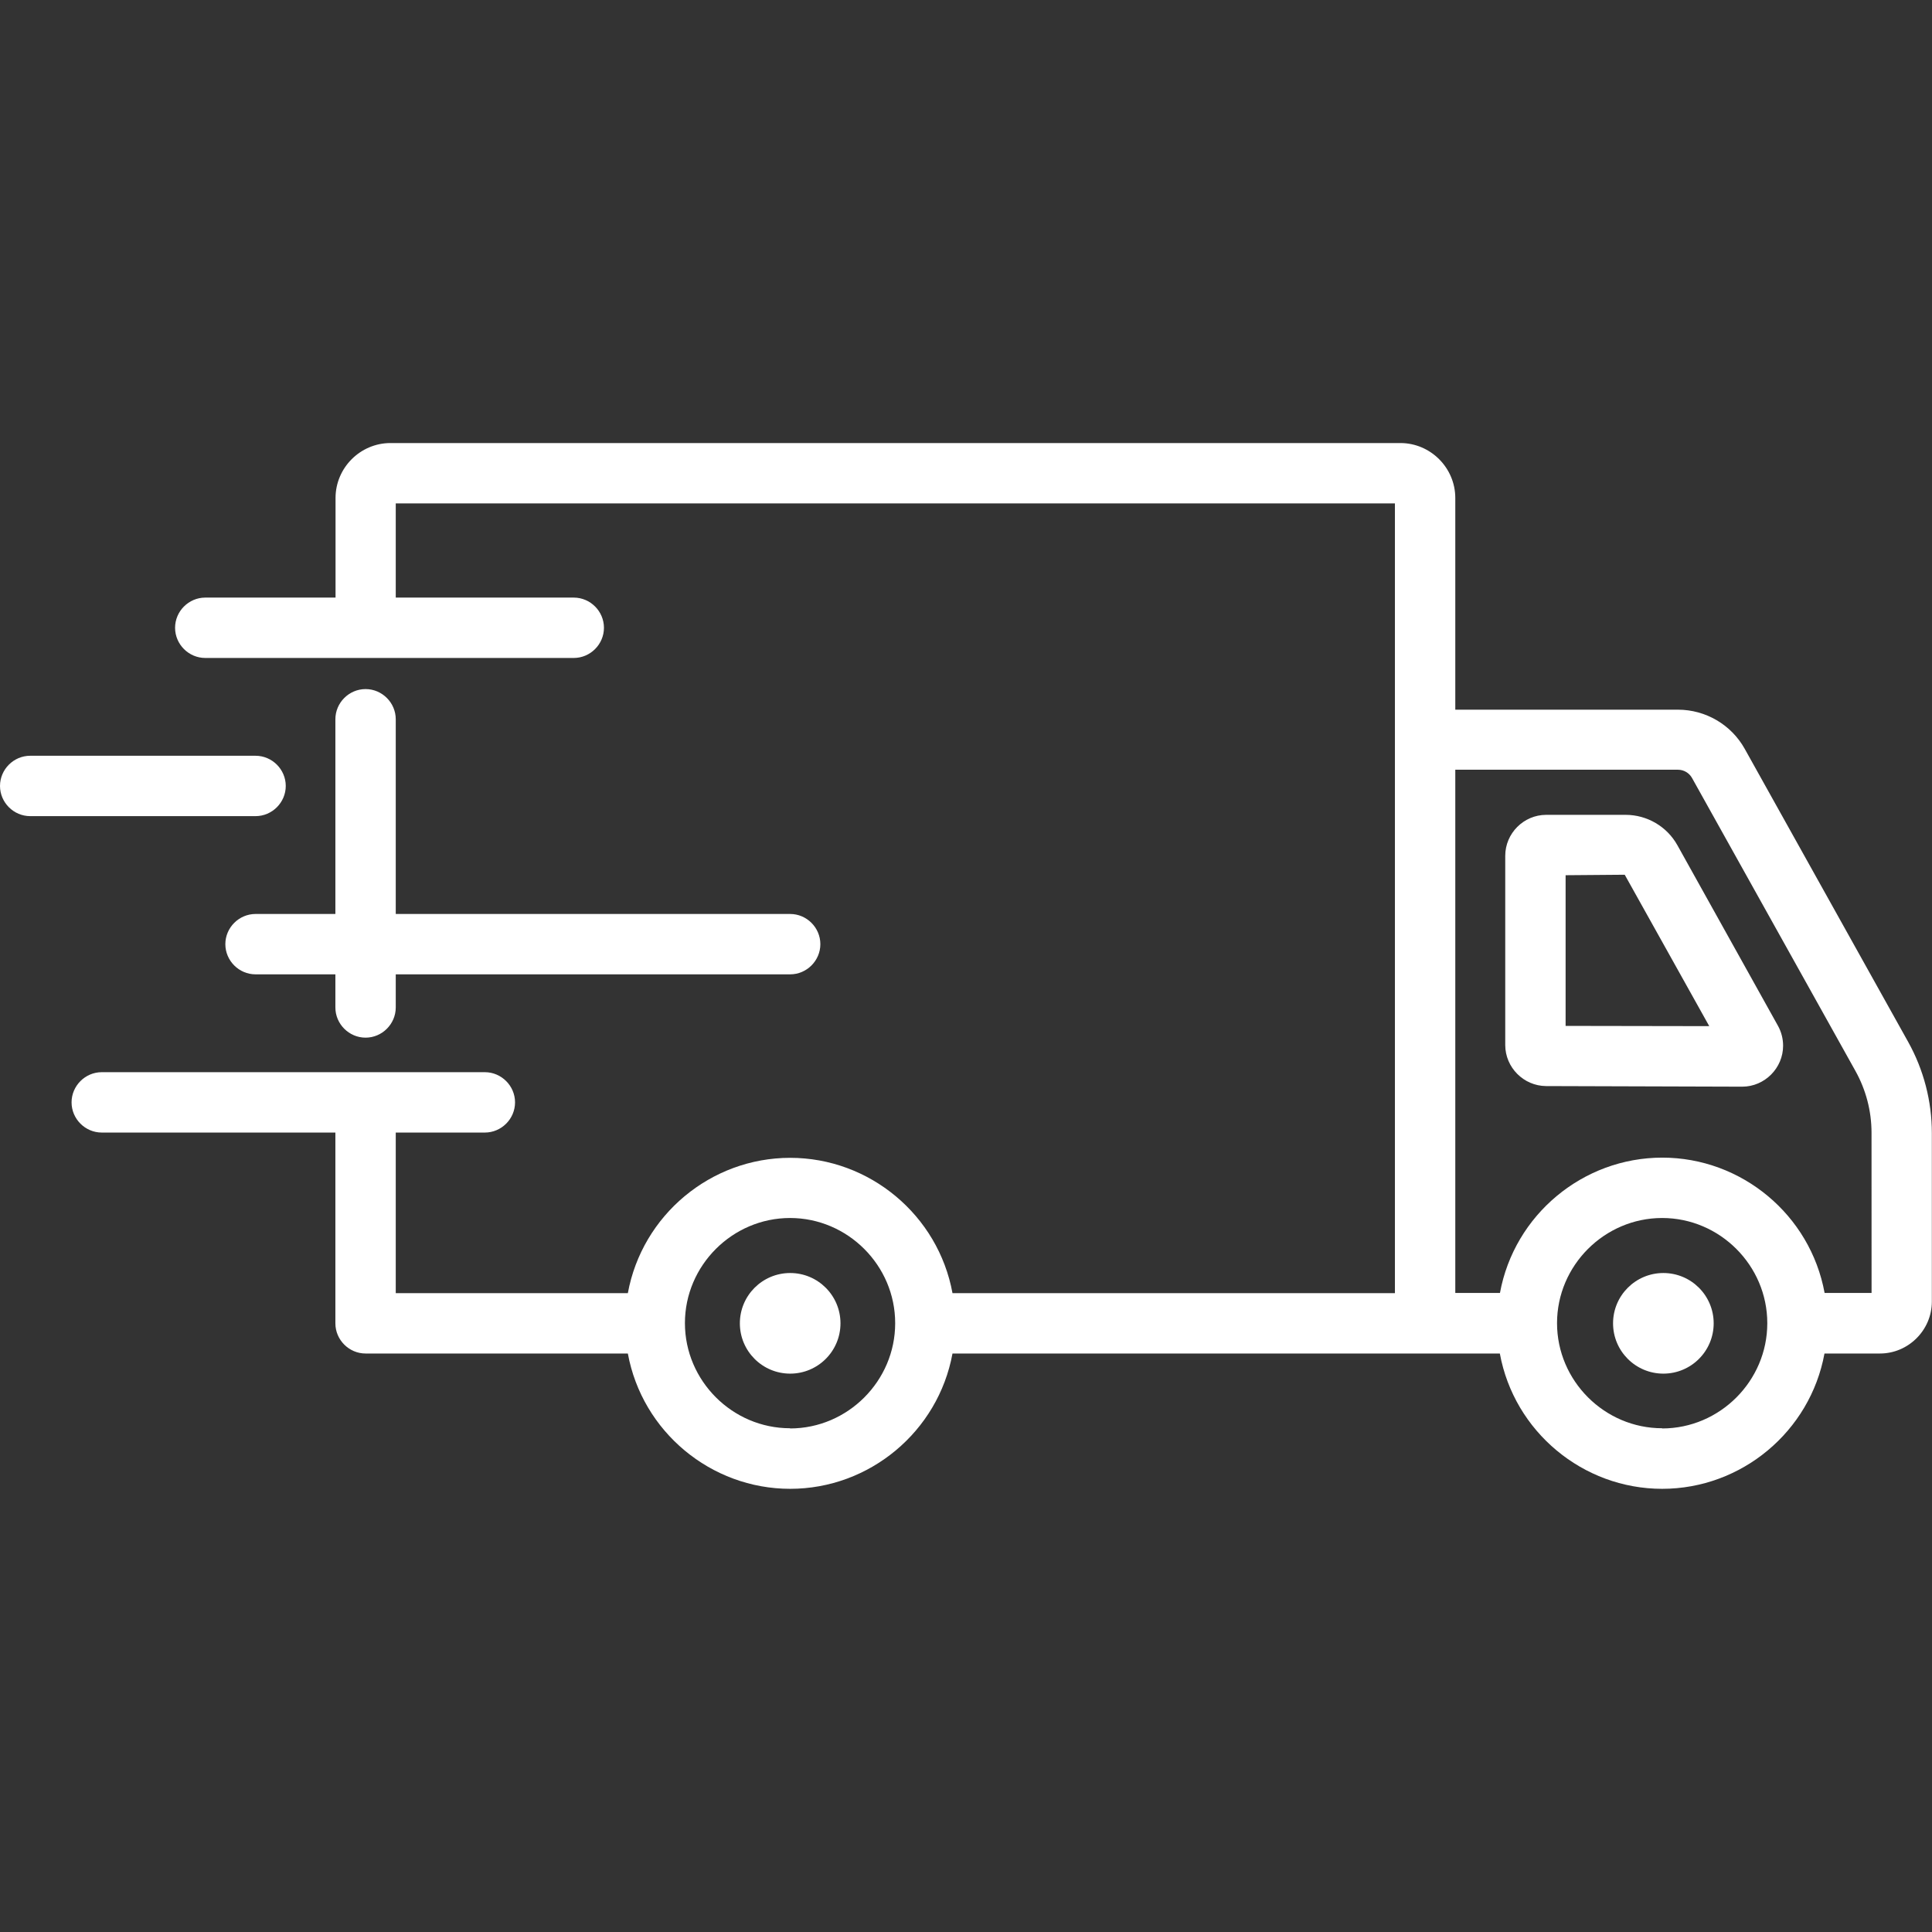
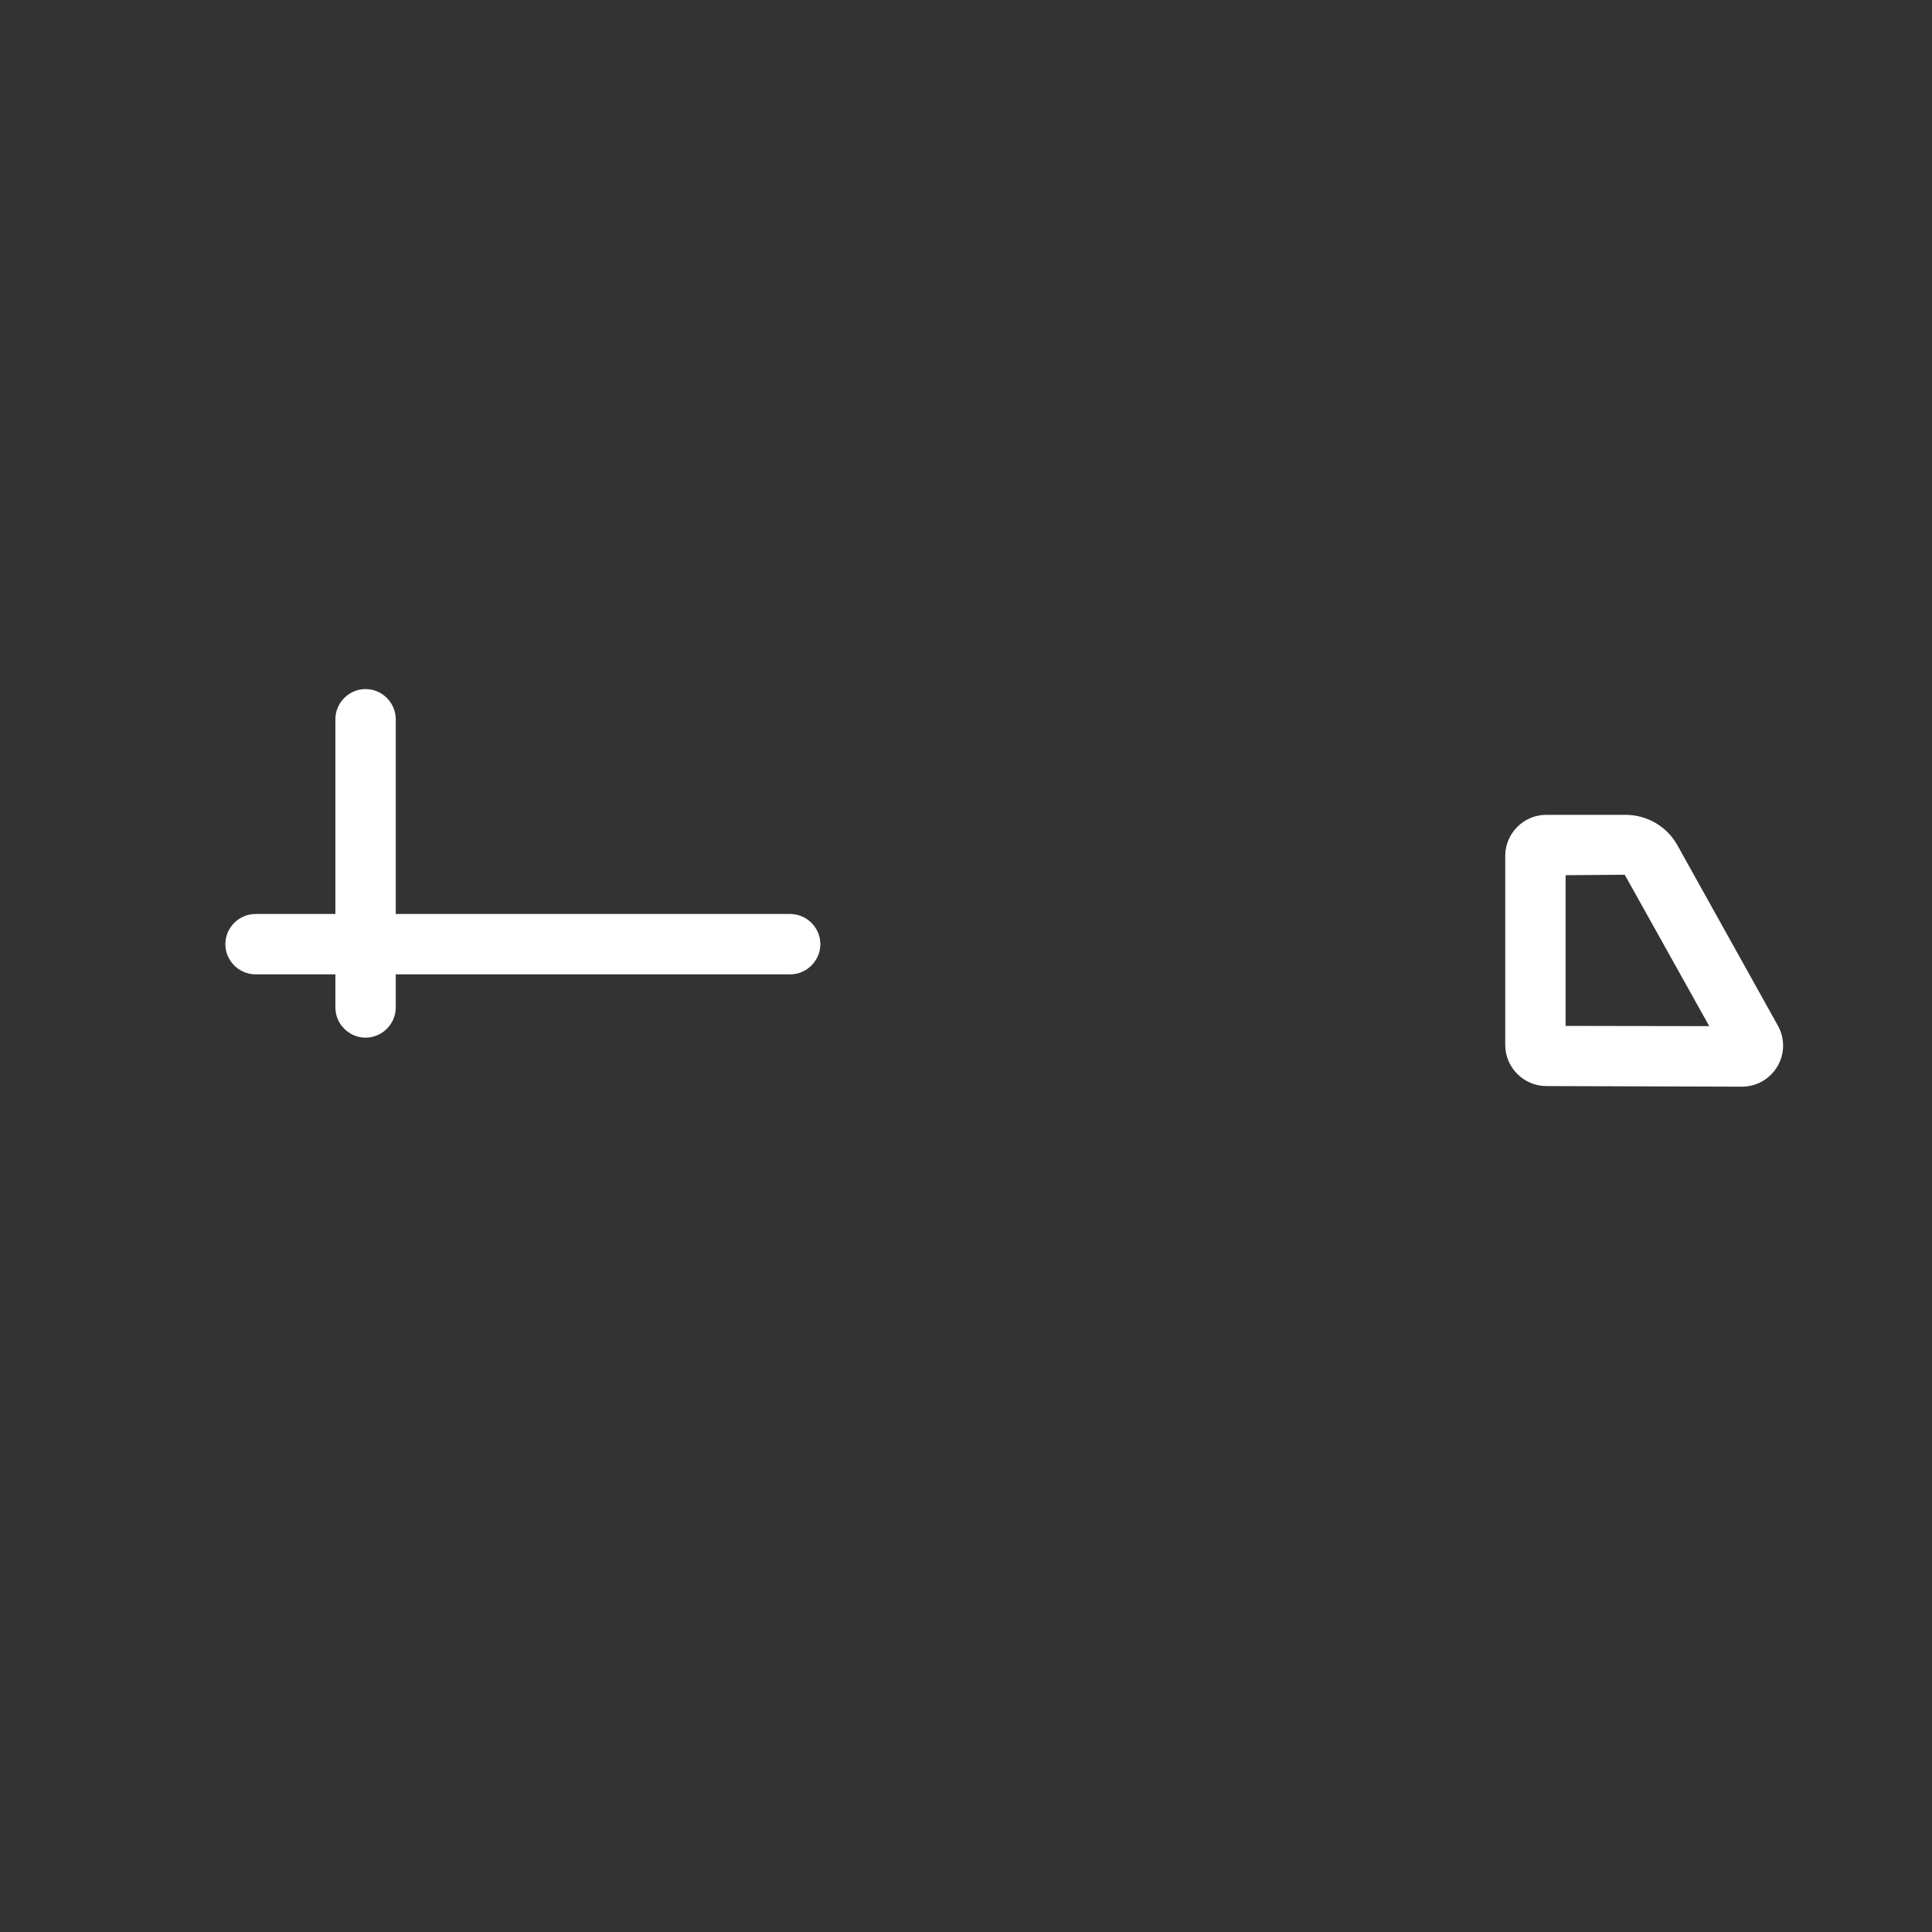
<svg xmlns="http://www.w3.org/2000/svg" width="100%" height="100%" viewBox="0 0 1007 1007" version="1.1" xml:space="preserve" style="fill-rule:evenodd;clip-rule:evenodd;stroke-linejoin:round;stroke-miterlimit:2;">
  <rect x="0" y="0" width="1007" height="1007" fill="#333333" stroke="none" />
  <g transform="matrix(1,0,0,1,-2344.09,-398.421)">
    <g transform="matrix(0.472,0,0,0.472,2847.56,901.893)">
      <g transform="matrix(1,0,0,1,-1066.67,-1066.67)">
        <clipPath id="_clip1">
          <rect x="0" y="0" width="2133.33" height="2133.33" />
        </clipPath>
        <g clip-path="url(#_clip1)">
          <g transform="matrix(44.444,0,0,44.444,0,0)">
-             <path d="M47.411,25.887L43.351,18.607C43.016,18.006 42.379,17.633 41.691,17.633L36.159,17.633L36.159,12.371C36.158,11.625 35.546,11.011 34.8,11.008L9.7,11.008C8.952,11.009 8.338,11.623 8.337,12.371L8.337,14.848L5.1,14.848C4.689,14.848 4.35,15.187 4.35,15.598C4.35,16.009 4.689,16.348 5.1,16.348L14.256,16.348C14.667,16.348 15.006,16.009 15.006,15.598C15.006,15.187 14.667,14.848 14.256,14.848L9.833,14.848L9.833,12.508L34.659,12.508L34.659,32.13L23.666,32.13C23.311,30.191 21.605,28.768 19.633,28.768C17.661,28.768 15.955,30.191 15.6,32.13L9.833,32.13L9.833,28.14L12.047,28.14C12.458,28.14 12.797,27.801 12.797,27.39C12.797,26.979 12.458,26.64 12.047,26.64L2.528,26.64C2.117,26.64 1.778,26.979 1.778,27.39C1.778,27.801 2.117,28.14 2.528,28.14L8.333,28.14L8.333,32.88C8.333,33.291 8.672,33.63 9.083,33.63L15.6,33.63C15.955,35.569 17.661,36.992 19.633,36.992C21.605,36.992 23.311,35.569 23.666,33.63L37.266,33.63C37.621,35.569 39.327,36.992 41.299,36.992C43.271,36.992 44.977,35.569 45.332,33.63L46.709,33.63C47.416,33.631 47.999,33.049 48,32.342L48,28.153C48,27.36 47.797,26.58 47.411,25.887ZM19.633,35.487C19.632,35.487 19.631,35.487 19.63,35.487C18.197,35.487 17.018,34.308 17.018,32.875C17.018,31.442 18.197,30.263 19.63,30.263C21.063,30.263 22.242,31.442 22.242,32.875C22.242,32.876 22.242,32.878 22.242,32.879C22.242,34.311 21.065,35.49 19.633,35.492L19.633,35.487ZM41.302,35.487C41.301,35.487 41.3,35.487 41.299,35.487C39.866,35.487 38.687,34.308 38.687,32.875C38.687,31.442 39.866,30.263 41.299,30.263C42.732,30.263 43.911,31.442 43.911,32.875C43.911,32.876 43.911,32.878 43.911,32.879C43.911,34.312 42.733,35.491 41.3,35.492L41.302,35.487ZM46.502,32.125L45.335,32.125C44.98,30.186 43.274,28.763 41.302,28.763C39.33,28.763 37.624,30.186 37.269,32.125L36.159,32.125L36.159,19.125L41.691,19.125C41.836,19.125 41.97,19.203 42.041,19.33L46.101,26.609C46.363,27.079 46.501,27.607 46.501,28.145L46.502,32.125Z" style="fill:white;fill-rule:nonzero;" />
-           </g>
+             </g>
          <g transform="matrix(44.444,0,0,44.444,0,0)">
            <path d="M41.677,21C41.418,20.536 40.926,20.247 40.394,20.246L38.416,20.246C37.858,20.247 37.4,20.706 37.4,21.264C37.4,21.265 37.4,21.267 37.4,21.268L37.4,25.968C37.402,26.523 37.857,26.98 38.412,26.985L43.287,27C43.845,27 44.304,26.54 44.304,25.982C44.304,25.809 44.26,25.638 44.176,25.487L41.677,21ZM38.9,25.49L38.9,21.746L40.369,21.734L42.469,25.496L38.9,25.49Z" style="fill:white;fill-rule:nonzero;" />
          </g>
          <g transform="matrix(44.444,0,0,44.444,0,0)">
            <path d="M9.083,17.121C8.672,17.121 8.333,17.46 8.333,17.871L8.333,22.709L6.349,22.709C5.938,22.709 5.599,23.048 5.599,23.459C5.599,23.87 5.938,24.209 6.349,24.209L8.333,24.209L8.333,25.032C8.333,25.443 8.672,25.782 9.083,25.782C9.494,25.782 9.833,25.443 9.833,25.032L9.833,24.209L19.633,24.209C20.044,24.209 20.383,23.87 20.383,23.459C20.383,23.048 20.044,22.709 19.633,22.709L9.833,22.709L9.833,17.871C9.833,17.46 9.494,17.121 9.083,17.121Z" style="fill:white;fill-rule:nonzero;" />
          </g>
          <g transform="matrix(44.444,0,0,44.444,0,0)">
-             <path d="M7.1,19.528C7.1,19.117 6.761,18.778 6.35,18.778L0.75,18.778C0.339,18.778 -0,19.117 0,19.528C0,19.939 0.339,20.278 0.75,20.278L6.35,20.278C6.761,20.278 7.1,19.939 7.1,19.528Z" style="fill:white;fill-rule:nonzero;" />
-           </g>
+             </g>
          <g transform="matrix(44.444,0,0,44.444,0,0)">
-             <circle cx="19.633" cy="32.88" r="1.25" style="fill:white;" />
-           </g>
+             </g>
          <g transform="matrix(44.444,0,0,44.444,0,0)">
-             <circle cx="41.329" cy="32.88" r="1.25" style="fill:white;" />
-           </g>
+             </g>
        </g>
      </g>
    </g>
  </g>
</svg>